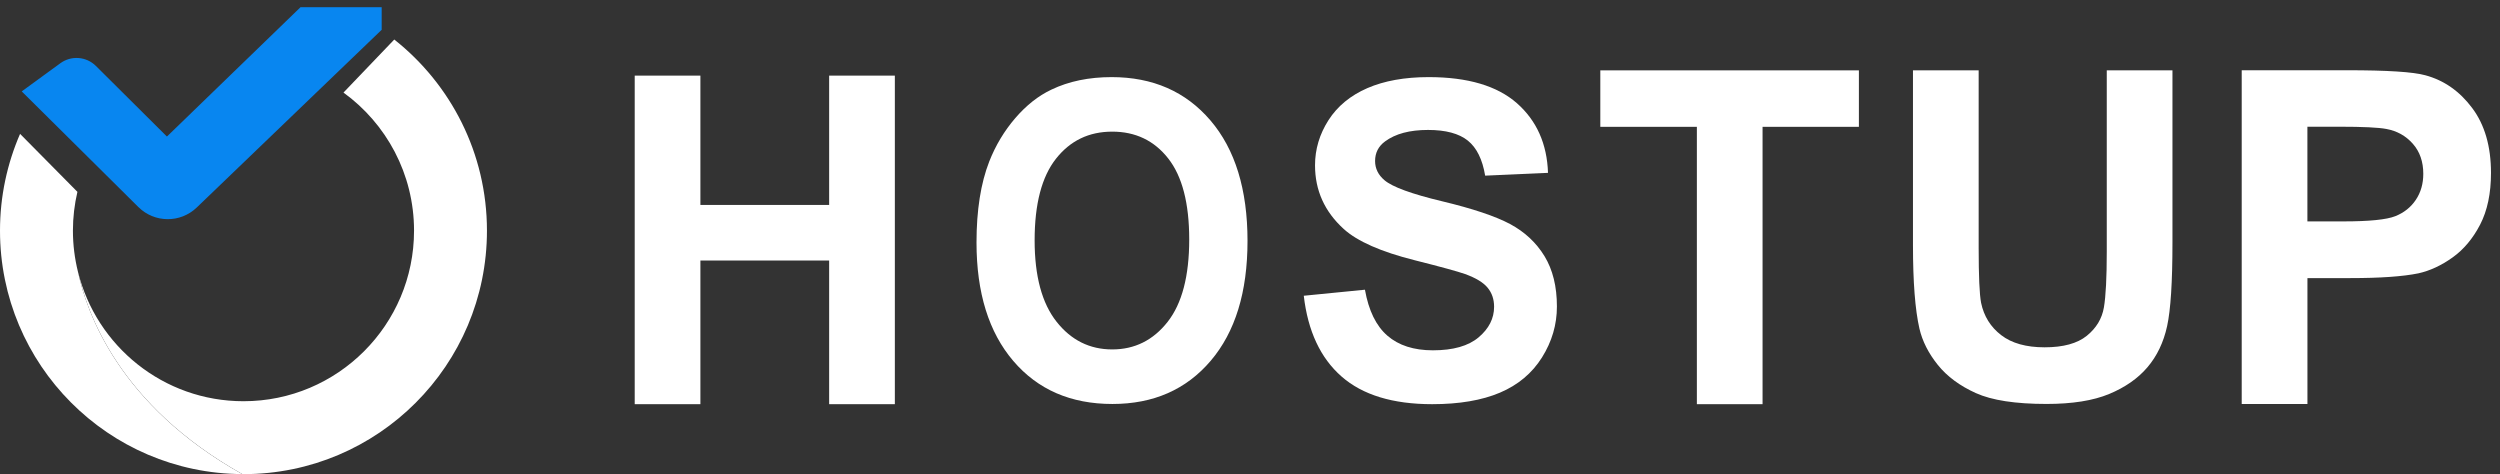
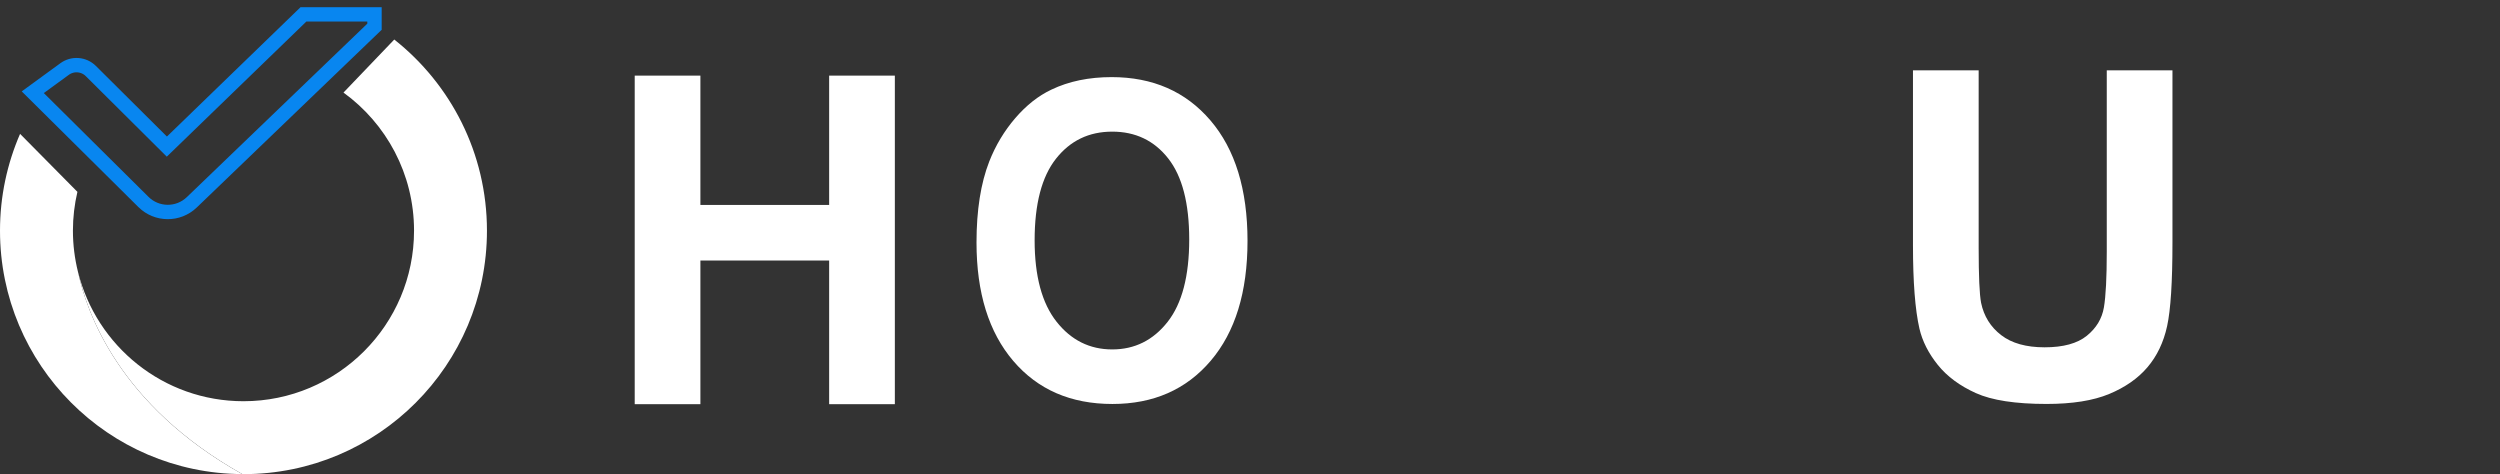
<svg xmlns="http://www.w3.org/2000/svg" width="174px" height="33px" viewBox="0 0 174 33" version="1.1">
  <rect x="0" y="0" width="174" height="33" fill="#333333" stroke="none" />
  <title>logo</title>
  <g id="Hosting" stroke="none" stroke-width="1" fill="none" fill-rule="evenodd">
    <g id="Desktop-HD" transform="translate(-340, -61)">
      <g id="Group-4" transform="translate(-19.5, 13)">
        <g id="logo" transform="translate(359.5, 49)">
          <g id="Group" fill="#FFFFFF" fill-rule="nonzero">
            <polyline id="Path" points="57.709 23.576 57.709 17.132 48.748 17.132 48.748 27.131 44.176 27.131 44.176 4.263 48.748 4.263 48.748 13.264 57.709 13.264 57.709 4.263 62.281 4.263 62.281 27.131 57.709 27.131 57.709 23.576" />
            <path d="M67.965,15.876 C67.965,13.635 68.26,11.755 68.854,10.234 C69.296,9.114 69.899,8.109 70.665,7.219 C71.43,6.33 72.267,5.668 73.179,5.237 C74.389,4.657 75.788,4.367 77.371,4.367 C80.236,4.367 82.528,5.372 84.248,7.383 C85.968,9.393 86.827,12.191 86.827,15.772 C86.827,19.325 85.974,22.103 84.268,24.108 C82.562,26.115 80.279,27.117 77.424,27.117 C74.533,27.117 72.233,26.121 70.527,24.125 C68.818,22.126 67.965,19.378 67.965,15.876 Z M72.01,15.727 C72.01,18.218 72.52,20.107 73.536,21.391 C74.552,22.678 75.845,23.32 77.41,23.32 C78.975,23.32 80.259,22.681 81.264,21.405 C82.266,20.13 82.77,18.216 82.77,15.665 C82.77,13.143 82.28,11.262 81.303,10.023 C80.327,8.782 79.029,8.162 77.41,8.162 C75.791,8.162 74.488,8.79 73.497,10.046 C72.506,11.301 72.01,13.196 72.01,15.727 Z" id="Shape" />
-             <path d="M90.743,19.584 L95,19.164 C95.256,20.614 95.777,21.681 96.559,22.36 C97.342,23.041 98.4,23.382 99.729,23.382 C101.14,23.382 102.201,23.08 102.916,22.475 C103.631,21.87 103.989,21.16 103.989,20.352 C103.989,19.832 103.84,19.39 103.538,19.024 C103.237,18.658 102.713,18.342 101.965,18.072 C101.452,17.892 100.284,17.571 98.46,17.112 C96.114,16.521 94.468,15.797 93.522,14.936 C92.19,13.725 91.526,12.25 91.526,10.507 C91.526,9.387 91.838,8.34 92.463,7.363 C93.088,6.389 93.992,5.646 95.169,5.133 C96.345,4.624 97.767,4.367 99.434,4.367 C102.153,4.367 104.2,4.973 105.577,6.183 C106.95,7.394 107.674,9.01 107.741,11.031 L103.367,11.225 C103.178,10.094 102.778,9.283 102.162,8.787 C101.545,8.292 100.622,8.044 99.389,8.044 C98.116,8.044 97.122,8.309 96.402,8.841 C95.937,9.181 95.706,9.638 95.706,10.206 C95.706,10.727 95.923,11.172 96.357,11.541 C96.908,12.011 98.248,12.501 100.377,13.01 C102.505,13.52 104.079,14.049 105.101,14.592 C106.12,15.139 106.919,15.882 107.497,16.828 C108.074,17.774 108.361,18.942 108.361,20.333 C108.361,21.594 108.015,22.773 107.325,23.874 C106.635,24.975 105.658,25.794 104.397,26.329 C103.136,26.864 101.562,27.131 99.681,27.131 C96.942,27.131 94.836,26.49 93.37,25.203 C91.906,23.919 91.027,22.044 90.743,19.584 Z" id="Path" />
-             <polygon id="Path" points="118.102 27.131 118.102 7.827 111.382 7.827 111.382 3.897 129.379 3.897 129.379 7.827 122.674 7.827 122.674 27.131" />
            <path d="M133.143,3.897 L137.715,3.897 L137.715,16.262 C137.715,18.224 137.772,19.497 137.884,20.076 C138.079,21.011 138.546,21.76 139.284,22.326 C140.018,22.892 141.026,23.173 142.304,23.173 C143.602,23.173 144.579,22.906 145.241,22.371 C145.902,21.836 146.296,21.18 146.431,20.4 C146.564,19.62 146.631,18.328 146.631,16.524 L146.631,3.897 L151.203,3.897 L151.203,15.887 C151.203,18.629 151.079,20.564 150.832,21.695 C150.584,22.827 150.128,23.781 149.463,24.561 C148.799,25.341 147.909,25.96 146.797,26.422 C145.685,26.884 144.233,27.115 142.442,27.115 C140.28,27.115 138.639,26.864 137.521,26.36 C136.404,25.856 135.52,25.203 134.872,24.398 C134.225,23.593 133.797,22.751 133.591,21.867 C133.293,20.558 133.143,18.627 133.143,16.073 L133.143,3.897 Z" id="Path" />
-             <path d="M156.023,27.117 L156.023,3.889 L163.362,3.889 C166.144,3.889 167.957,4.004 168.801,4.238 C170.099,4.587 171.186,5.344 172.061,6.513 C172.937,7.681 173.373,9.187 173.373,11.037 C173.373,12.464 173.12,13.661 172.616,14.635 C172.112,15.606 171.47,16.369 170.693,16.923 C169.916,17.478 169.125,17.844 168.323,18.024 C167.23,18.247 165.651,18.356 163.579,18.356 L160.598,18.356 L160.598,27.117 L156.023,27.117 L156.023,27.117 Z M160.595,7.819 L160.595,14.409 L163.098,14.409 C164.899,14.409 166.104,14.288 166.712,14.046 C167.321,13.804 167.796,13.424 168.143,12.906 C168.489,12.388 168.661,11.786 168.661,11.099 C168.661,10.254 168.419,9.556 167.934,9.007 C167.45,8.458 166.836,8.114 166.096,7.977 C165.55,7.872 164.455,7.819 162.805,7.819 L160.595,7.819 Z" id="Shape" />
            <g id="Path">
              <path d="M5.426,17.917 C5.199,16.998 5.075,16.041 5.075,15.054 C5.075,14.125 5.185,13.22 5.388,12.353 L1.397,8.317 C0.502,10.381 0,12.659 0,15.054 C0,24.385 7.542,31.952 16.86,31.997 C8.292,27.207 6.022,20.742 5.426,17.917 Z" />
              <path d="M33.892,15.054 C33.892,9.658 31.367,4.855 27.441,1.751 L23.907,5.443 C26.883,7.601 28.817,11.1 28.817,15.054 C28.817,21.609 23.501,26.925 16.946,26.925 C11.375,26.925 6.706,23.088 5.426,17.913 C6.022,20.738 8.292,27.203 16.864,31.997 C16.891,31.997 16.919,32 16.95,32 C26.305,32 33.892,24.413 33.892,15.054 Z" />
            </g>
          </g>
          <g id="Group-2" transform="translate(2.278, 0)">
-             <path d="M11.069,13.082 L23.787,0.86 L23.787,2.27373675e-13 L18.842,2.27373675e-13 L9.335,9.204 L4.04,3.947 C3.548,3.458 2.773,3.4 2.212,3.809 L0,5.423 L7.708,13.062 C8.637,13.977 10.13,13.987 11.069,13.082 Z" id="Path" fill="#0886F0" fill-rule="nonzero" />
            <path d="M0.003,5.419 L2.216,3.806 C2.777,3.396 3.551,3.455 4.043,3.943 L9.335,9.204 L18.842,0 L23.787,0 L23.787,0.86 L11.069,13.082 C10.126,13.987 8.637,13.977 7.708,13.058 L0.003,5.419 Z" id="Path" stroke="#0886F0" />
          </g>
        </g>
      </g>
    </g>
  </g>
</svg>